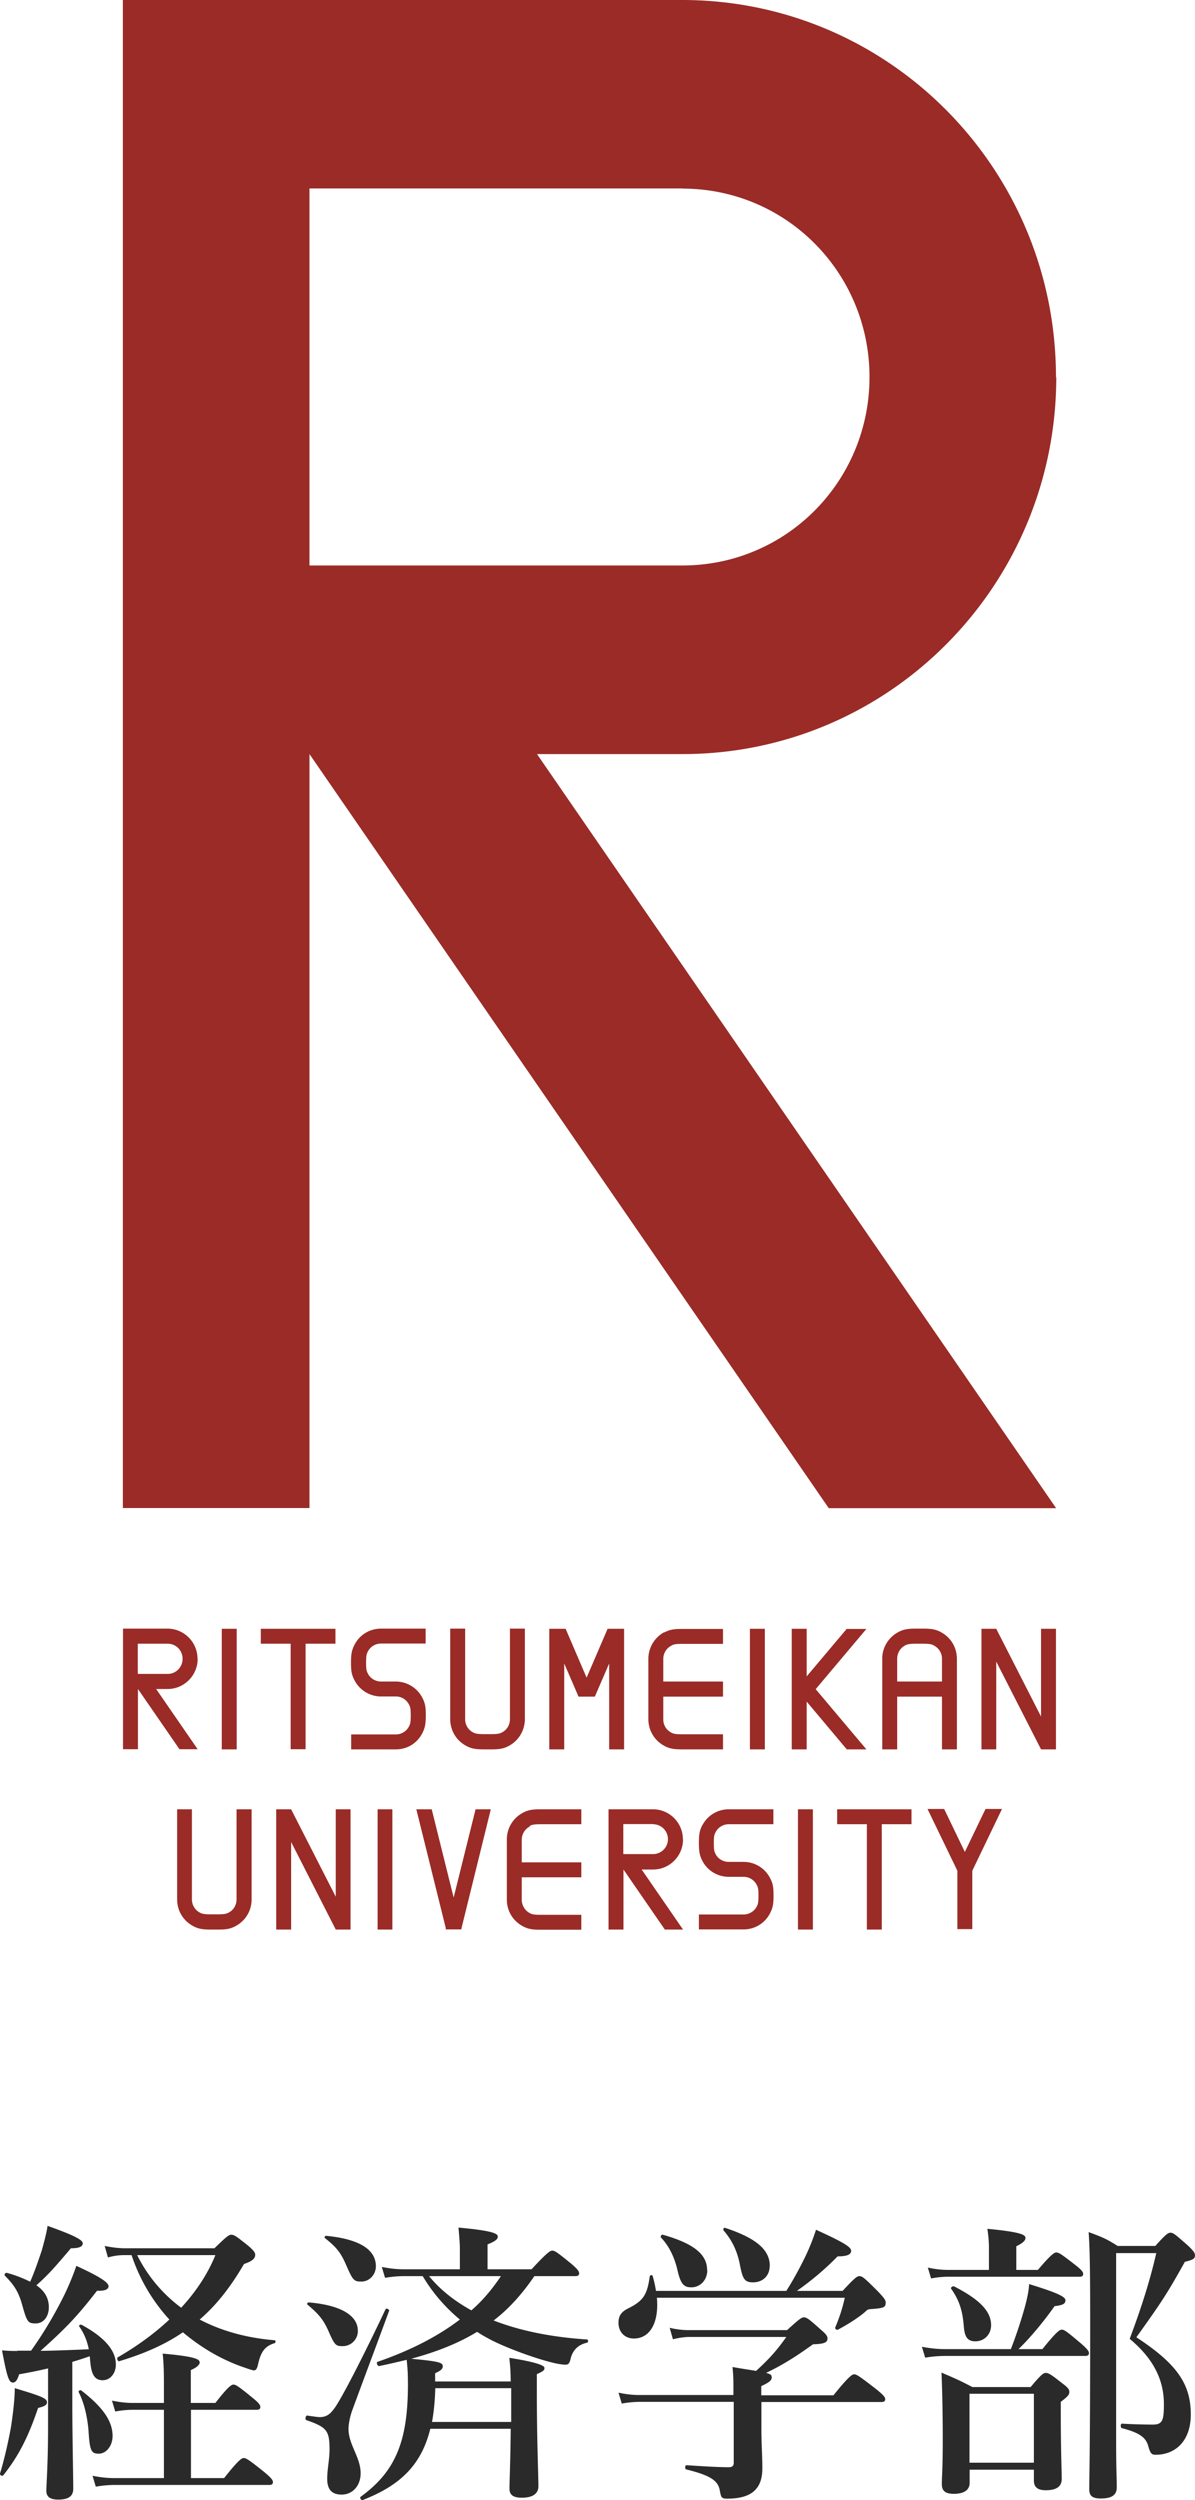
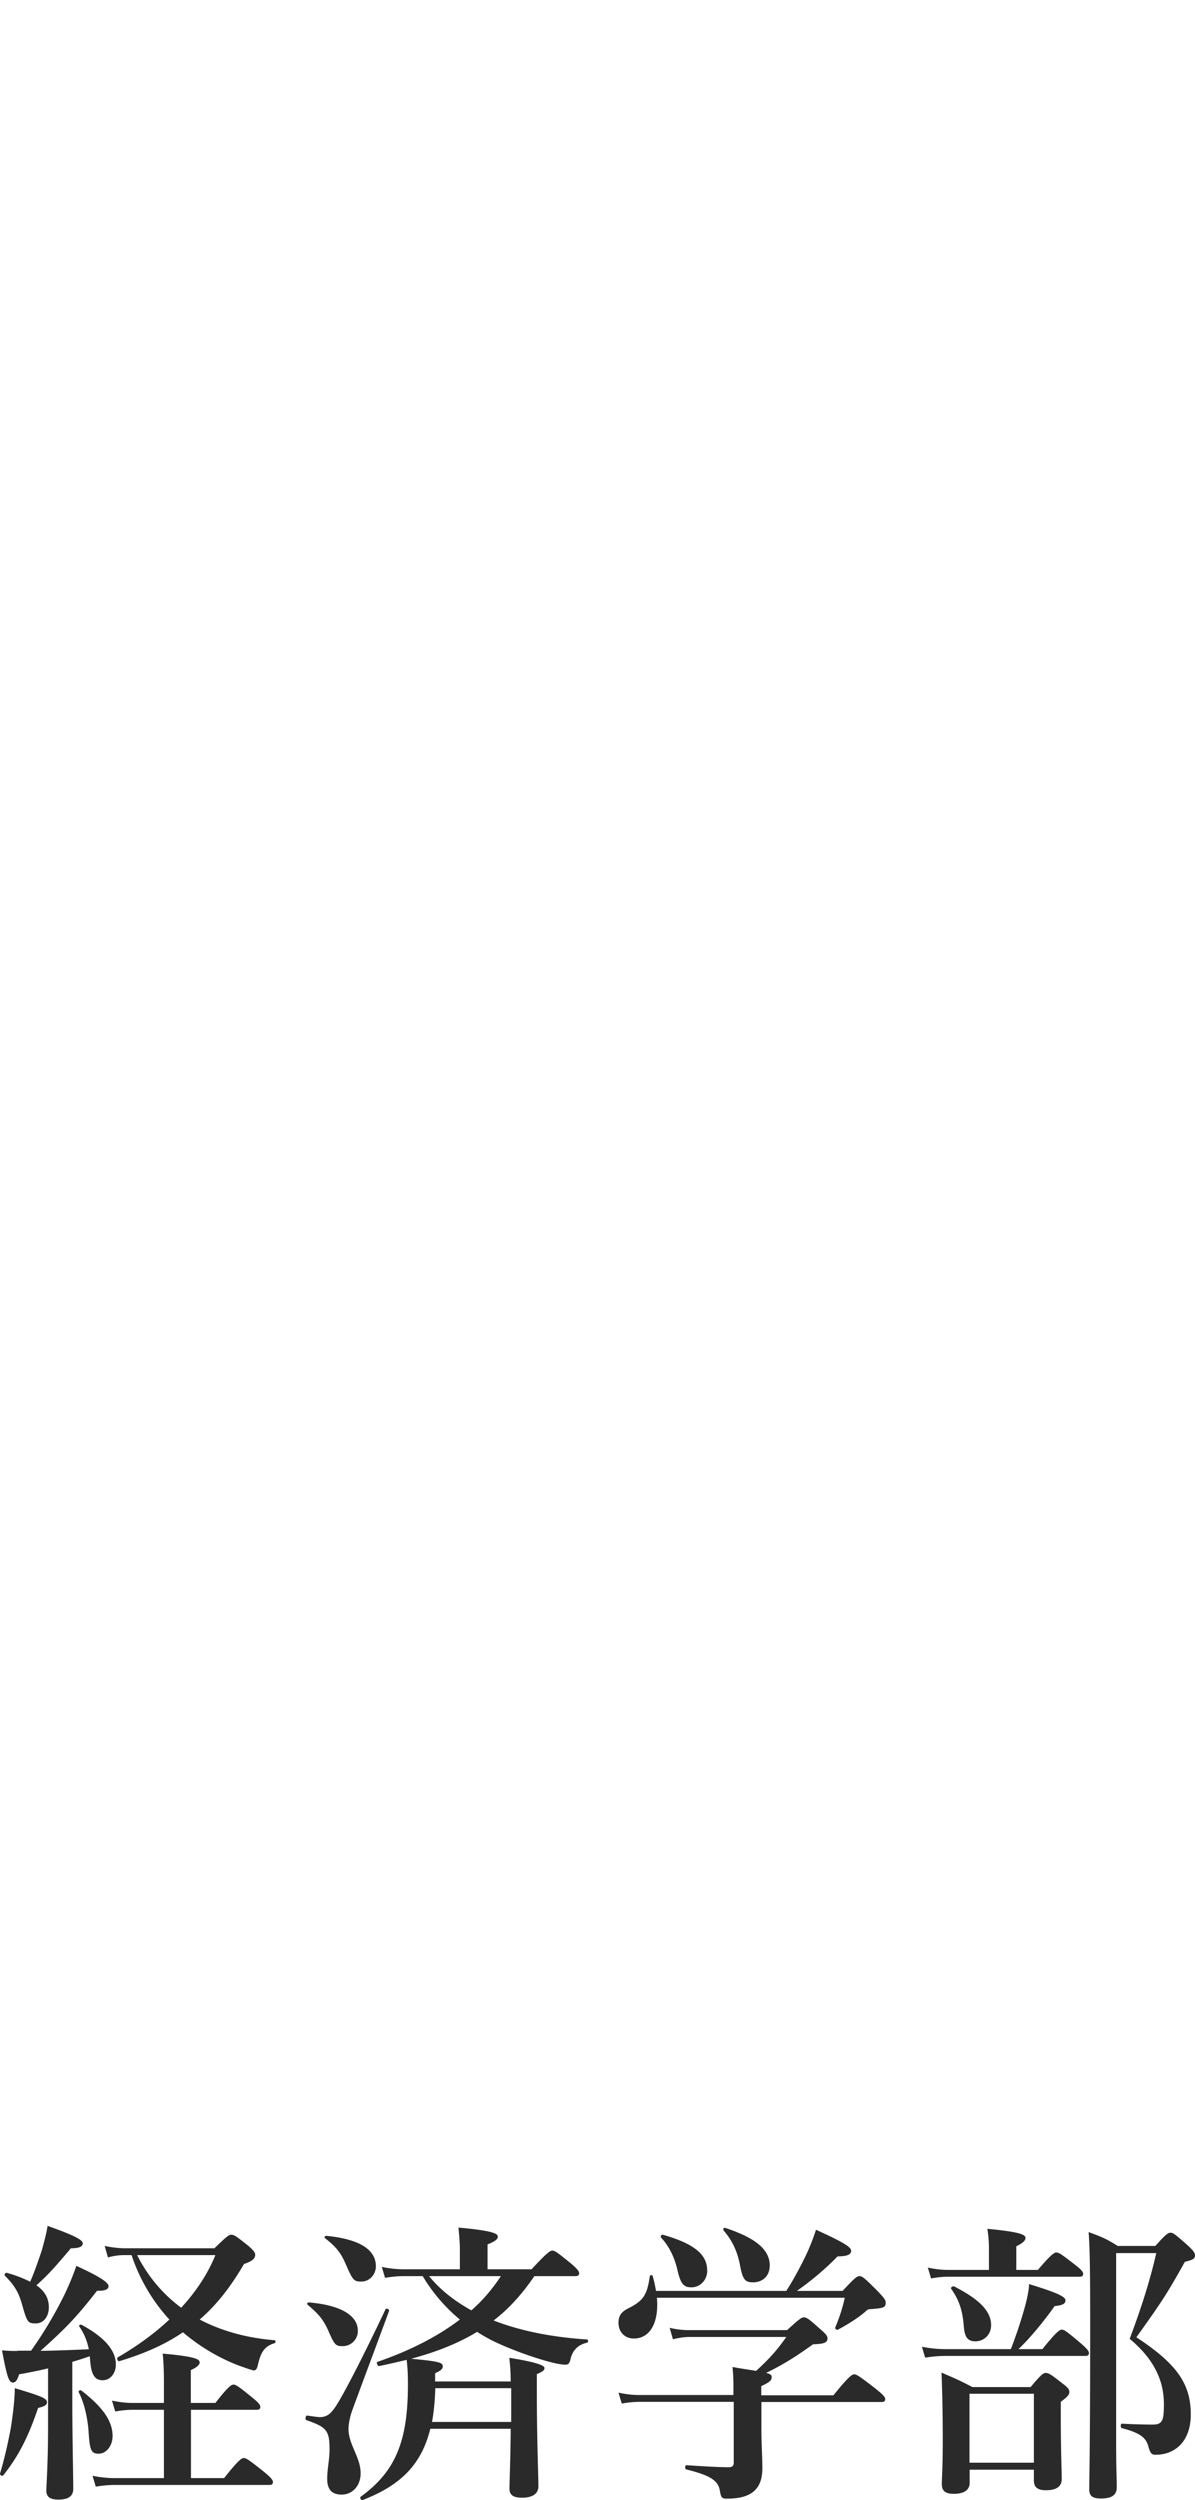
<svg xmlns="http://www.w3.org/2000/svg" data-name="レイヤー 2" viewBox="0 0 76.84 160.66">
  <defs>
    <clipPath id="a">
-       <path style="stroke-width:0;fill:none" d="M7.9 0h60v124h-60z" />
-     </clipPath>
+       </clipPath>
  </defs>
  <g data-name="レイアウト">
    <g style="clip-path:url(#a)">
-       <path d="M15.22 104.67h-.96v7.75h.96v-7.75Zm33.96 0h-.96v7.75h.96v-7.75Zm-32.42.96h1.93v6.78h.96v-6.78h1.92v-.96h-4.8v.96Zm6.04.06c-.19.36-.23.64-.23 1.15s.03.78.23 1.15c.33.63.99 1.03 1.7 1.03h.95c.37 0 .68.2.85.52.08.16.11.25.11.7s-.03.54-.11.7c-.16.32-.49.52-.85.52h-2.87v.96h2.87c.73 0 1.37-.39 1.7-1.03.19-.36.23-.65.23-1.15s-.03-.78-.23-1.15c-.33-.63-.99-1.03-1.7-1.03h-.95c-.36 0-.69-.2-.85-.52-.08-.16-.11-.25-.11-.7s.03-.54.11-.7c.16-.32.49-.52.85-.52h2.87v-.96H24.5c-.72 0-1.37.39-1.7 1.03Zm31.65-1.02-2.58 3.06v-3.06h-.96v7.75h.96v-3.07l2.58 3.07h1.26l-3.26-3.87 3.26-3.87h-1.26Zm12.49 0v5.64l-2.88-5.64h-.95v7.75h.95v-5.64l2.88 5.64h.96v-7.75h-.96Zm-34.15 5.8c0 .38-.19.69-.51.86-.15.08-.29.11-.72.11h-.42c-.43 0-.57-.03-.72-.11a.947.947 0 0 1-.51-.86v-5.81h-.96v5.81c0 .74.39 1.38 1.02 1.72.36.2.68.23 1.17.23h.42c.5 0 .81-.03 1.17-.23.63-.34 1.02-1 1.02-1.72v-5.81h-.96v5.81m9.92-5.58c-.63.34-1.02 1-1.02 1.72v3.86c0 .73.39 1.38 1.02 1.72.36.2.68.23 1.17.23h2.61v-.97h-2.61c-.44 0-.57-.03-.72-.11a.947.947 0 0 1-.51-.86v-1.45h3.84v-.97h-3.84v-1.44c0-.37.19-.69.51-.86.15-.09.28-.12.72-.12h2.61v-.96h-2.61c-.5 0-.81.03-1.17.23Zm-33.85 2.68v-1.94h1.92c.54 0 .96.43.96.97 0 .53-.42.97-.95.97H8.86m3.84-.97c0-1.07-.86-1.93-1.92-1.94H7.91v7.75h.96v-3.87l2.67 3.87h1.17l-2.67-3.87h.74c1.06 0 1.93-.87 1.93-1.94m44.98 1.45v-1.45c0-.36.19-.69.51-.86.15-.08.29-.11.72-.11h.42c.43 0 .57.03.72.12.32.17.52.5.51.86v1.45h-2.88m2.82-3.17c-.36-.2-.68-.23-1.17-.23h-.42c-.5 0-.81.03-1.17.23-.63.34-1.03 1-1.02 1.72v5.81h.96v-3.39h2.88v3.39h.96v-5.81c0-.74-.39-1.38-1.02-1.72m-20.39-.22h-1.05l-1.35 3.14-1.35-3.14h-1.05v7.75h.96v-5.52l.92 2.13h1.05l.92-2.13v5.52h.96v-7.75Zm13.7 12.56h1.92V124h.96v-6.77h1.91v-.96h-4.78v.96Zm-32.23-.96v5.62l-2.87-5.62h-.96V124h.96v-5.63l2.87 5.63h.95v-7.73h-.95Zm-6.38 0v5.79c0 .36-.19.69-.51.85-.15.08-.28.11-.72.11h-.41c-.44 0-.57-.03-.72-.11a.961.961 0 0 1-.51-.85v-5.79h-.95v5.79c0 .73.39 1.37 1.02 1.71.36.2.68.23 1.17.23h.41c.5 0 .81-.03 1.17-.23.63-.34 1.02-.99 1.02-1.71v-5.79h-.96Zm18.85 1.07c.15-.08.28-.11.72-.11h2.6v-.96h-2.6c-.5 0-.81.03-1.17.23-.63.34-1.02.99-1.02 1.71v3.86c0 .73.39 1.37 1.02 1.71.36.2.67.23 1.17.23h2.6v-.96h-2.6c-.44 0-.57-.03-.72-.11a.985.985 0 0 1-.51-.86v-1.44h3.83v-.96h-3.83v-1.44c0-.37.19-.69.51-.86m7.93-.15a.96.96 0 0 1 0 1.92h-1.91v-1.93h1.91Zm1.92.97c0-1.06-.85-1.92-1.91-1.93h-2.87V124h.96v-3.86l2.66 3.86h1.17l-2.66-3.86H42c1.06 0 1.92-.87 1.92-1.94Zm16.79-1.95h-1.06l1.92 3.97v3.75h.96v-3.75l1.91-3.97h-1.06l-1.33 2.76-1.33-2.76Zm-15.54 1.04c-.19.36-.22.65-.22 1.14s.03.78.22 1.15c.33.64.99 1.03 1.7 1.03h.95c.37 0 .68.2.85.52.08.16.11.25.11.69s-.03.54-.11.7c-.17.32-.5.51-.85.51h-2.87v.96h2.87c.72 0 1.37-.39 1.7-1.03.19-.36.23-.64.23-1.14s-.03-.78-.23-1.14c-.33-.64-.99-1.03-1.7-1.03h-.95c-.36 0-.69-.19-.85-.51-.08-.16-.11-.25-.11-.7s.03-.54.11-.69c.16-.32.49-.52.85-.52h2.87v-.96h-2.87c-.72 0-1.36.39-1.7 1.03m-14.58-1.03-1.41 5.67-1.41-5.67h-.99l1.9 7.66-.02.06h1.02v-.06l1.89-7.66h-.99Zm-5.35 0h-.95V124h.95v-7.73Zm27.04 0h-.96V124h.96v-7.73ZM67.9 24.23C67.9 10.88 57.19 0 43.86 0H7.9v96.91h12V48.46l33.39 48.46h14.62L34.53 48.46h9.35c13.32 0 24.04-10.87 24.04-24.23M43.87 12.12c6.71 0 12.04 5.43 12.04 12.11s-5.33 12.11-12.04 12.11H19.9V12.11h23.97Z" style="fill:#9a2b26;stroke-width:0" />
-     </g>
+       </g>
    <path d="M1.12 151.08c-.32 0-.53 0-.99-.04.32 1.71.44 2.07.7 2.07.17 0 .28-.15.4-.53.62-.11 1.24-.23 1.86-.38v3.72c0 2.47-.11 3.74-.11 4.14s.25.57.76.57c.63 0 .97-.19.97-.7 0-.84-.06-3.4-.06-5.43v-2.72c.38-.11.74-.23 1.12-.36.02.13.02.27.04.4.08.87.34 1.14.8 1.14s.84-.42.84-1.01c0-.93-.76-1.77-2.2-2.55-.08-.04-.21.04-.15.11.34.49.51.97.61 1.46-.89.04-2.45.1-3.1.1 1.65-1.48 2.34-2.2 3.63-3.86.55.02.74-.11.74-.29 0-.25-.59-.63-2.07-1.31-.22.63-.47 1.24-.76 1.84-.62 1.26-1.34 2.47-2.15 3.61h-.87Zm6.96-6.6c-.4 0-.82-.04-1.35-.15l.21.74c.35-.1.7-.15 1.06-.15h.46c.51 1.54 1.34 2.95 2.43 4.14-.95.89-2.07 1.71-3.32 2.43-.08.04 0 .27.09.25 1.63-.49 2.96-1.08 4.1-1.86 1.08.91 2.3 1.65 3.63 2.15.42.15.85.3.93.3.13 0 .21-.1.27-.38.19-.85.46-1.18 1.06-1.37.09-.02.09-.19 0-.19-1.82-.15-3.44-.61-4.81-1.33 1.08-.93 1.99-2.09 2.85-3.57.51-.17.72-.34.72-.59 0-.15-.11-.29-.46-.59-.74-.59-.89-.7-1.08-.7-.15 0-.3.11-1.08.87H8.07Zm5.77.44c-.48 1.18-1.22 2.32-2.2 3.38a9.431 9.431 0 0 1-2.83-3.38h5.03Zm-1.58 9.94h4.22c.19 0 .25-.06.25-.19s-.15-.3-.51-.59c-.84-.68-1.05-.84-1.22-.84-.13 0-.36.15-1.16 1.18h-1.58v-2.11c.38-.17.57-.34.57-.49 0-.19-.19-.38-2.38-.57.06.53.08 1.16.08 1.86v1.31H8.55c-.4 0-.82-.04-1.35-.15l.21.7c.38-.07.76-.11 1.14-.11h1.99v4.39H7.37c-.44 0-.86-.04-1.42-.15l.21.7c.4-.07.81-.11 1.22-.11h9.92c.19 0 .25-.06.25-.19s-.15-.3-.57-.65c-.93-.74-1.14-.89-1.31-.89-.13 0-.36.15-1.26 1.29h-2.13v-4.39Zm-10.33-8.23a7.99 7.99 0 0 0-1.5-.57c-.1-.02-.19.11-.12.19.63.63.89 1.08 1.12 1.92.3 1.06.36 1.14.86 1.14s.84-.44.84-1.04c0-.57-.25-1.03-.8-1.41.74-.66 1.12-1.08 2.22-2.38.53 0 .76-.1.76-.32s-.55-.51-2.26-1.12c-.06.42-.21.99-.38 1.6-.23.68-.48 1.41-.74 1.99Zm5.3 9.92c0-.97-.63-1.86-2.01-2.93-.08-.06-.21.04-.17.11.32.61.55 1.5.63 2.45.08 1.31.17 1.5.66 1.5s.89-.51.89-1.14Zm-4.22-2.17c0-.25-.3-.38-2.07-.91 0 .65-.1 1.56-.25 2.53-.19 1.03-.44 2.11-.7 2.96-.02.1.15.19.21.11.99-1.24 1.61-2.47 2.24-4.33.42-.1.57-.19.57-.36Zm33.97-8.11c.19 0 .25-.06.25-.19s-.15-.3-.51-.61c-.84-.68-1.04-.84-1.22-.84-.13 0-.36.15-1.33 1.2h-2.83v-1.6c.44-.17.66-.32.66-.49 0-.19-.23-.38-2.53-.59.06.65.09 1.08.09 1.35v1.33h-3.59c-.44 0-.86-.04-1.43-.15l.21.7c.4-.07.81-.11 1.22-.11h1.2c.63 1.06 1.44 2 2.39 2.79-1.39 1.06-3.15 1.98-5.3 2.72-.1.04.02.29.11.27.59-.12 1.18-.26 1.77-.4.06.57.08.89.08 1.6 0 3.67-.82 5.59-3.04 7.2-.08.06.04.25.13.21 2.45-.95 3.78-2.28 4.35-4.58h5.17c-.02 2.17-.08 3.38-.08 3.84 0 .34.15.59.8.59s1.06-.23 1.06-.74c0-.7-.1-2.95-.1-6.04v-1.16c.42-.19.49-.25.49-.4q0-.29-2.26-.65c.06.59.08.8.09 1.52h-4.86v-.53c.38-.17.49-.29.49-.44 0-.25-.23-.32-2.03-.49 1.48-.4 2.93-.93 4.24-1.73.28.19.59.36.91.53 1.01.51 2.66 1.12 3.78 1.41.42.11.76.17.99.17.19 0 .27-.08.34-.42.15-.55.51-.87 1.04-.99.1-.02.1-.21 0-.21-2.32-.15-4.33-.57-6-1.22 1.03-.78 1.9-1.79 2.62-2.85h2.6Zm-4.78 0c-.55.82-1.16 1.56-1.9 2.2-1.03-.57-1.98-1.29-2.72-2.2h4.62Zm.66 7.2v2.17h-5.09c.13-.72.19-1.44.21-2.17h4.88Zm-8.7-7.83c0-1.08-1.06-1.75-3.19-1.96-.09 0-.15.1-.08.15.74.59 1.01.93 1.35 1.71.44 1.01.51 1.08.99 1.08.51 0 .93-.44.93-.99Zm-1.16 4.14c0-.99-1.12-1.65-3.15-1.82-.09 0-.15.1-.08.15.7.59.99.93 1.31 1.62.42.97.49 1.04.93 1.04.54.01.98-.42.99-.95v-.04Zm2.01-1.27c.04-.1-.19-.21-.23-.11-1.39 2.95-2.91 5.91-3.33 6.42-.28.38-.53.51-.91.51q-.13 0-.8-.1c-.09-.02-.15.25-.06.29 1.33.46 1.5.68 1.5 1.9 0 .63-.15 1.25-.15 1.88 0 .66.28 1.01.93 1.01.7 0 1.22-.57 1.22-1.37 0-1.03-.78-1.84-.78-2.85 0-.3.09-.8.25-1.22.78-2.13 1.58-4.24 2.36-6.37Zm22.16 5.4H41.1c-.4 0-.8-.04-1.33-.15l.21.7c.39-.07.79-.11 1.2-.11h6v3.91c0 .21-.1.29-.32.29-.68 0-1.67-.06-2.72-.13-.1 0-.11.25-.02.27 1.52.38 2.07.7 2.17 1.39.08.42.11.49.47.49.95 0 1.58-.23 1.92-.7.23-.3.34-.72.34-1.24 0-.72-.04-1.22-.06-2.26v-2.01h7.71c.19 0 .25-.06.25-.19s-.15-.29-.61-.66c-1.01-.78-1.22-.93-1.39-.93-.13 0-.36.15-1.33 1.35h-4.64v-.59c.49-.23.67-.36.67-.55 0-.13 0-.21-.36-.3.99-.48 1.75-.93 3.02-1.84.72-.02.93-.11.93-.38 0-.15-.11-.29-.44-.57-.74-.66-.89-.78-1.08-.78-.15 0-.3.11-1.08.82H44.3c-.42 0-.83-.05-1.24-.15l.21.74c.44-.11.76-.15 1.08-.15h6.21c-.55.78-1.01 1.33-1.94 2.18-.36-.06-.85-.13-1.52-.25.06.61.06.8.06 1.43v.4Zm-5-6.69c-.05-.32-.12-.64-.21-.95-.02-.1-.17-.08-.19.02-.17 1.2-.42 1.58-1.42 2.07-.44.23-.59.49-.59.91 0 .59.4 1.01.99 1.01 1.03 0 1.62-1.01 1.48-2.62h12.08c-.14.65-.35 1.29-.61 1.9-.04.1.1.19.17.15.61-.32 1.37-.8 1.79-1.18.13-.13.15-.13.46-.15.72-.06.82-.11.82-.42 0-.15-.11-.3-.49-.7-.87-.87-1.01-.99-1.2-.99-.15 0-.3.11-1.08.95h-2.94c.94-.66 1.82-1.4 2.62-2.22.65 0 .87-.13.87-.36 0-.25-.55-.57-2.26-1.35-.19.59-.42 1.17-.69 1.73-.38.78-.82 1.58-1.22 2.2h-8.38Zm7.32-1.6c0-1.04-.87-1.79-2.87-2.45-.1-.04-.15.1-.1.17.53.61.85 1.27 1.03 2.11.19 1.03.32 1.22.87 1.22.61 0 1.06-.42 1.06-1.04Zm-4.03.27c0-1.01-.84-1.71-2.85-2.28-.1-.02-.17.11-.11.19.49.51.84 1.22 1.03 1.99.21.95.4 1.2.91 1.2.59 0 1.03-.48 1.03-1.1Zm18.12-.02h-2.64c-.38 0-.78-.04-1.29-.15l.21.7c.36-.07.72-.11 1.08-.11h8.45c.19 0 .25-.06.25-.19s-.15-.29-.51-.57c-.84-.65-1.04-.8-1.22-.8-.13 0-.36.15-1.18 1.12h-1.39v-1.52c.4-.19.59-.36.59-.53 0-.19-.21-.38-2.45-.59.06.42.1.8.1 1.2v1.44Zm-2.83 5.09c-.44 0-.89-.04-1.48-.15l.21.7c.42-.07.85-.11 1.27-.11h9.01c.19 0 .25-.06.25-.19s-.15-.3-.53-.63c-.86-.72-1.04-.87-1.22-.87-.13 0-.36.15-1.24 1.25h-1.54c.65-.61 1.6-1.73 2.32-2.76.53-.06.7-.15.7-.38s-.55-.49-2.34-1.04c0 .32-.11.91-.3 1.58-.25.88-.54 1.75-.87 2.6h-4.24Zm5.72 7.74v.7c0 .42.23.63.76.63.68 0 1.03-.23 1.03-.72s-.06-1.96-.06-4.12v-.84c.47-.36.55-.46.55-.65 0-.15-.11-.29-.44-.53-.72-.57-.89-.68-1.08-.68-.15 0-.3.11-.97.91h-3.74c-.93-.48-1.06-.53-1.99-.93.06 1.46.08 2.93.08 4.37 0 1.86-.06 2.34-.06 2.79s.23.63.78.63c.65 0 1.01-.25 1.01-.7v-.85h4.14Zm0-.44h-4.14v-4.43h4.14v4.43Zm-2.75-8.84c0-.89-.74-1.65-2.38-2.49-.08-.04-.25.08-.19.15.53.76.74 1.41.82 2.49.06.65.27.89.74.89.57 0 1.01-.44 1.01-1.04Zm8.17-5.07c-.76-.48-1.03-.59-1.9-.91.08 1.08.1 2.6.1 5.95 0 8-.06 9.92-.06 10.56 0 .36.11.61.74.61s1.03-.17 1.03-.72c0-.49-.04-1.24-.04-2.79v-12.26h2.58c-.38 1.67-.93 3.44-1.71 5.51 1.5 1.25 2.2 2.6 2.2 4.2 0 .68-.04 1.03-.23 1.18-.1.1-.27.13-.49.13-.49 0-1.33-.02-1.98-.06-.1 0-.1.27 0 .29 1.16.3 1.54.61 1.69 1.14.13.46.21.57.46.57.55 0 1.01-.15 1.39-.44.57-.44.89-1.18.89-2.15 0-1.96-.89-3.25-3.5-4.96 1.65-2.3 1.98-2.81 3.12-4.85.55-.13.65-.21.65-.42 0-.15-.11-.3-.46-.63-.8-.7-.93-.82-1.12-.82-.15 0-.31.11-.97.85H71.9Z" style="fill:#2a2a2a;stroke-width:0" />
  </g>
</svg>